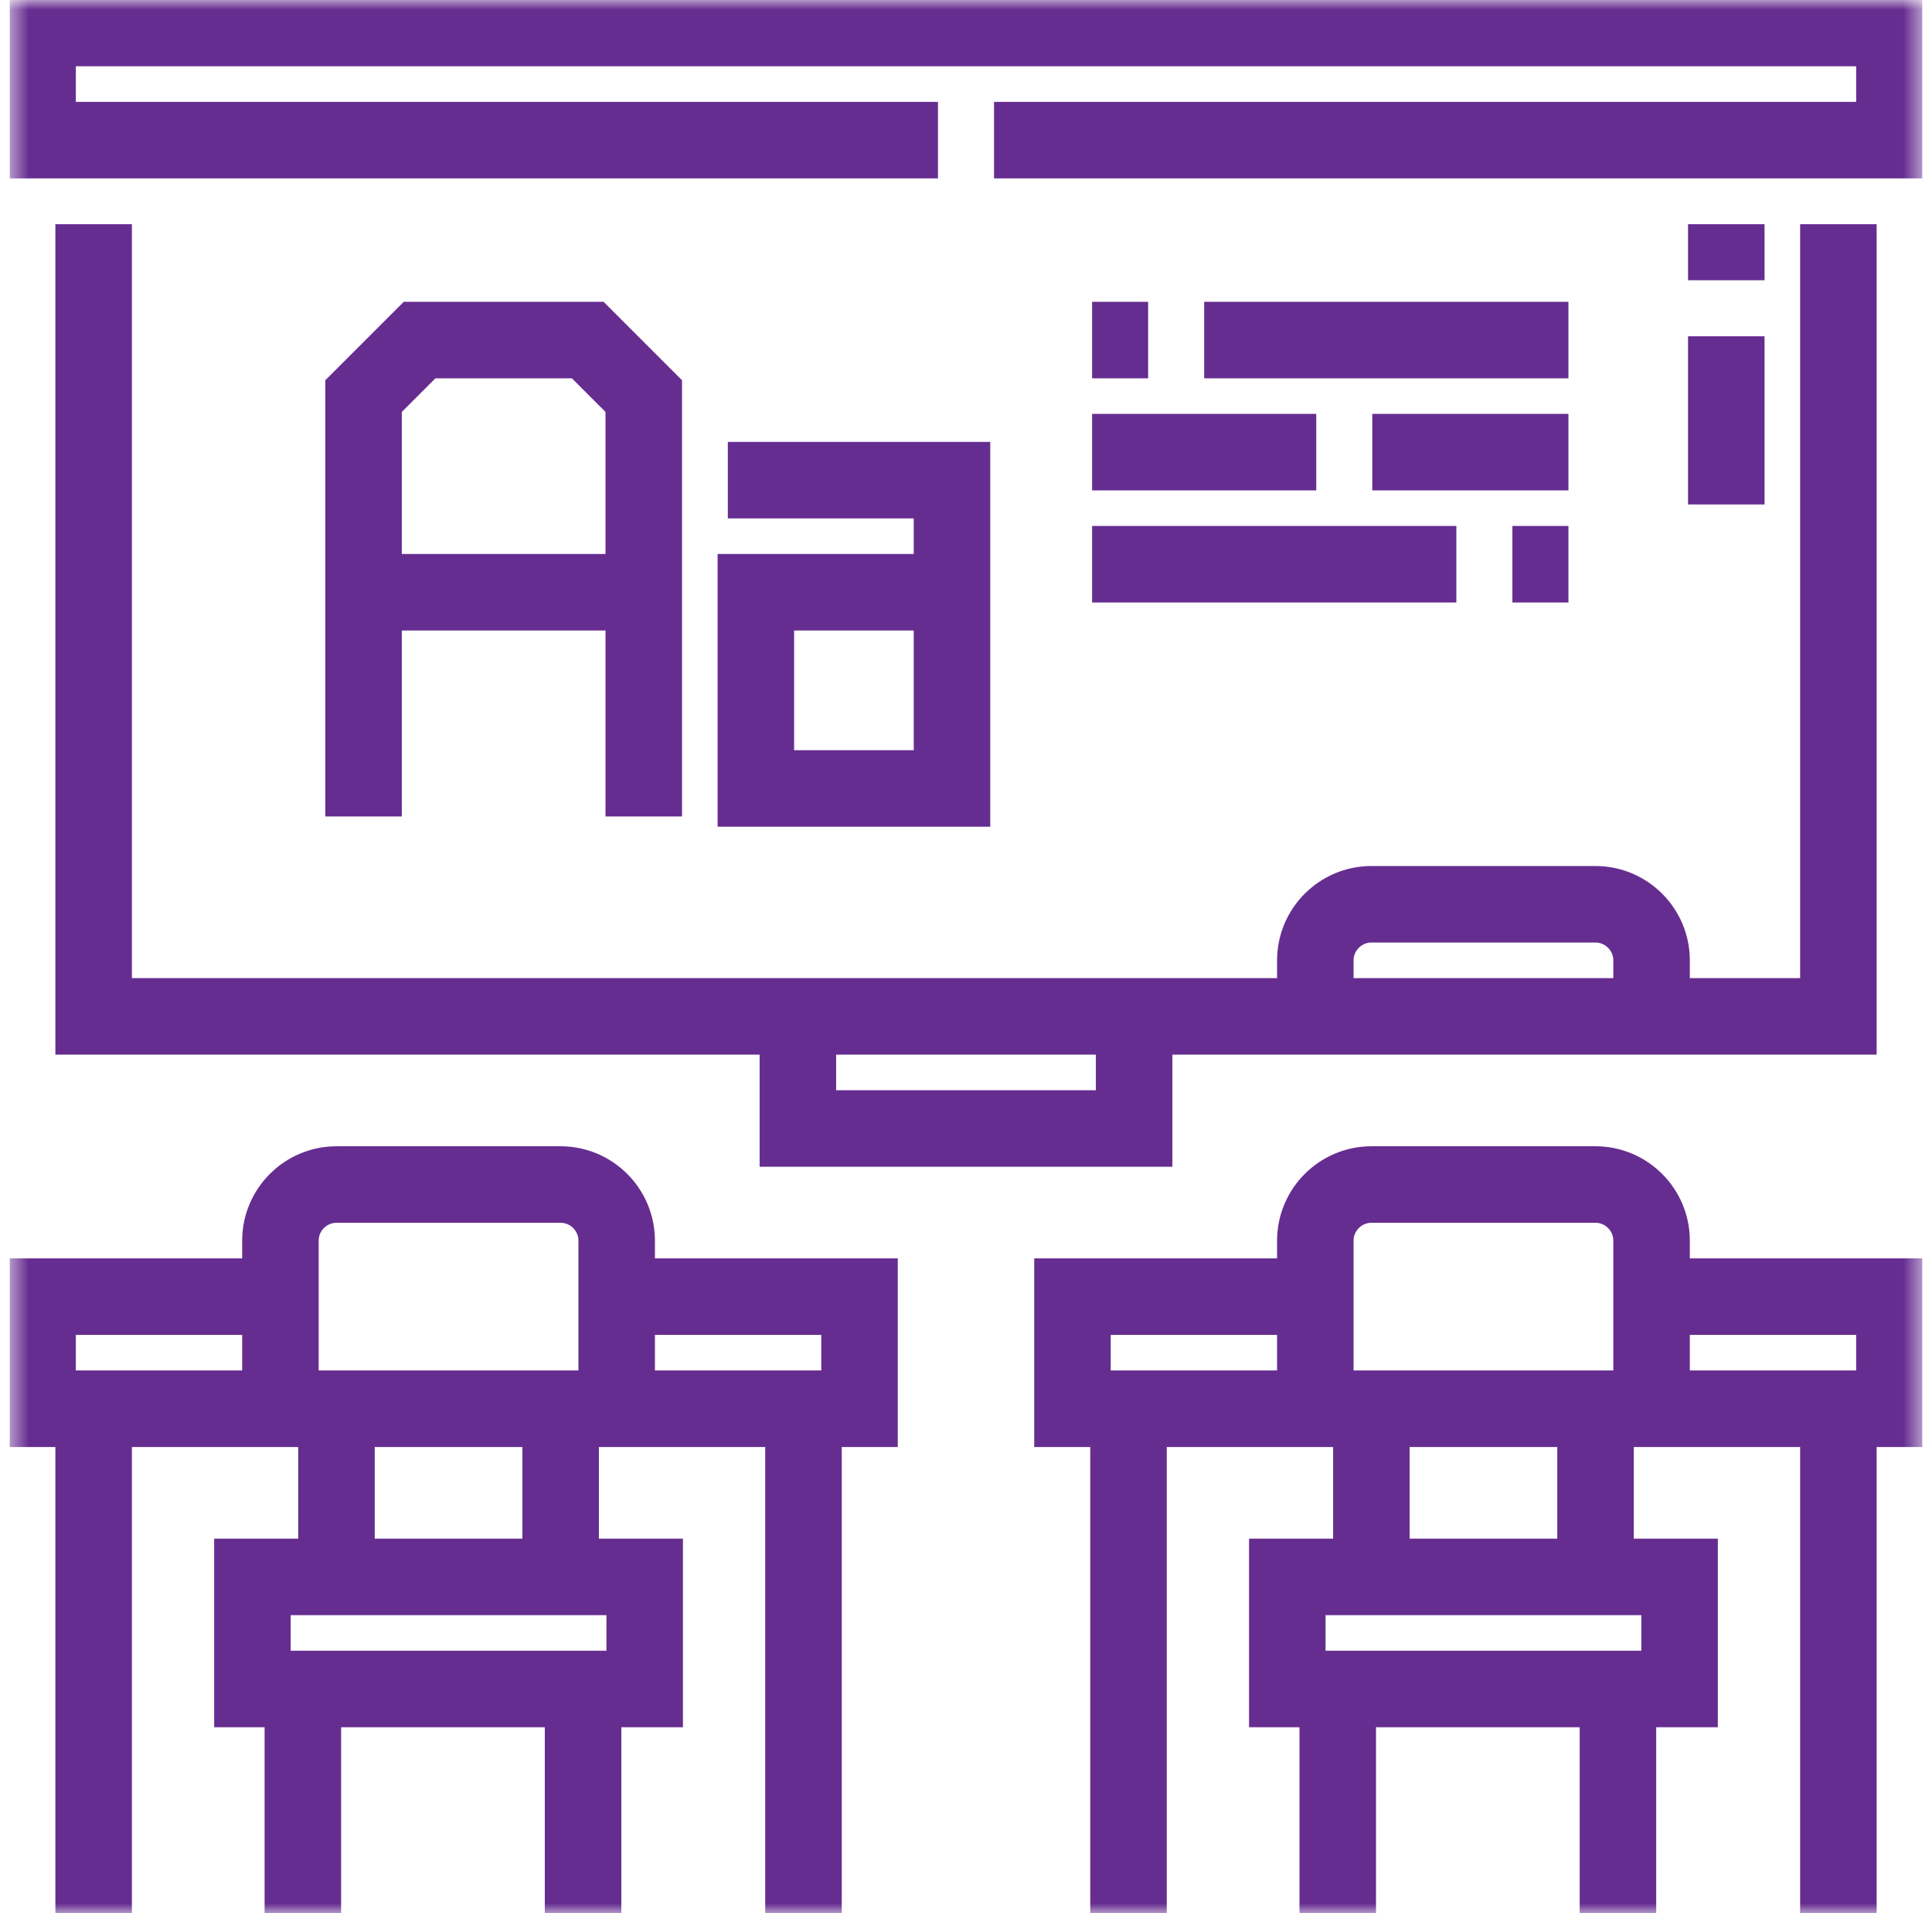
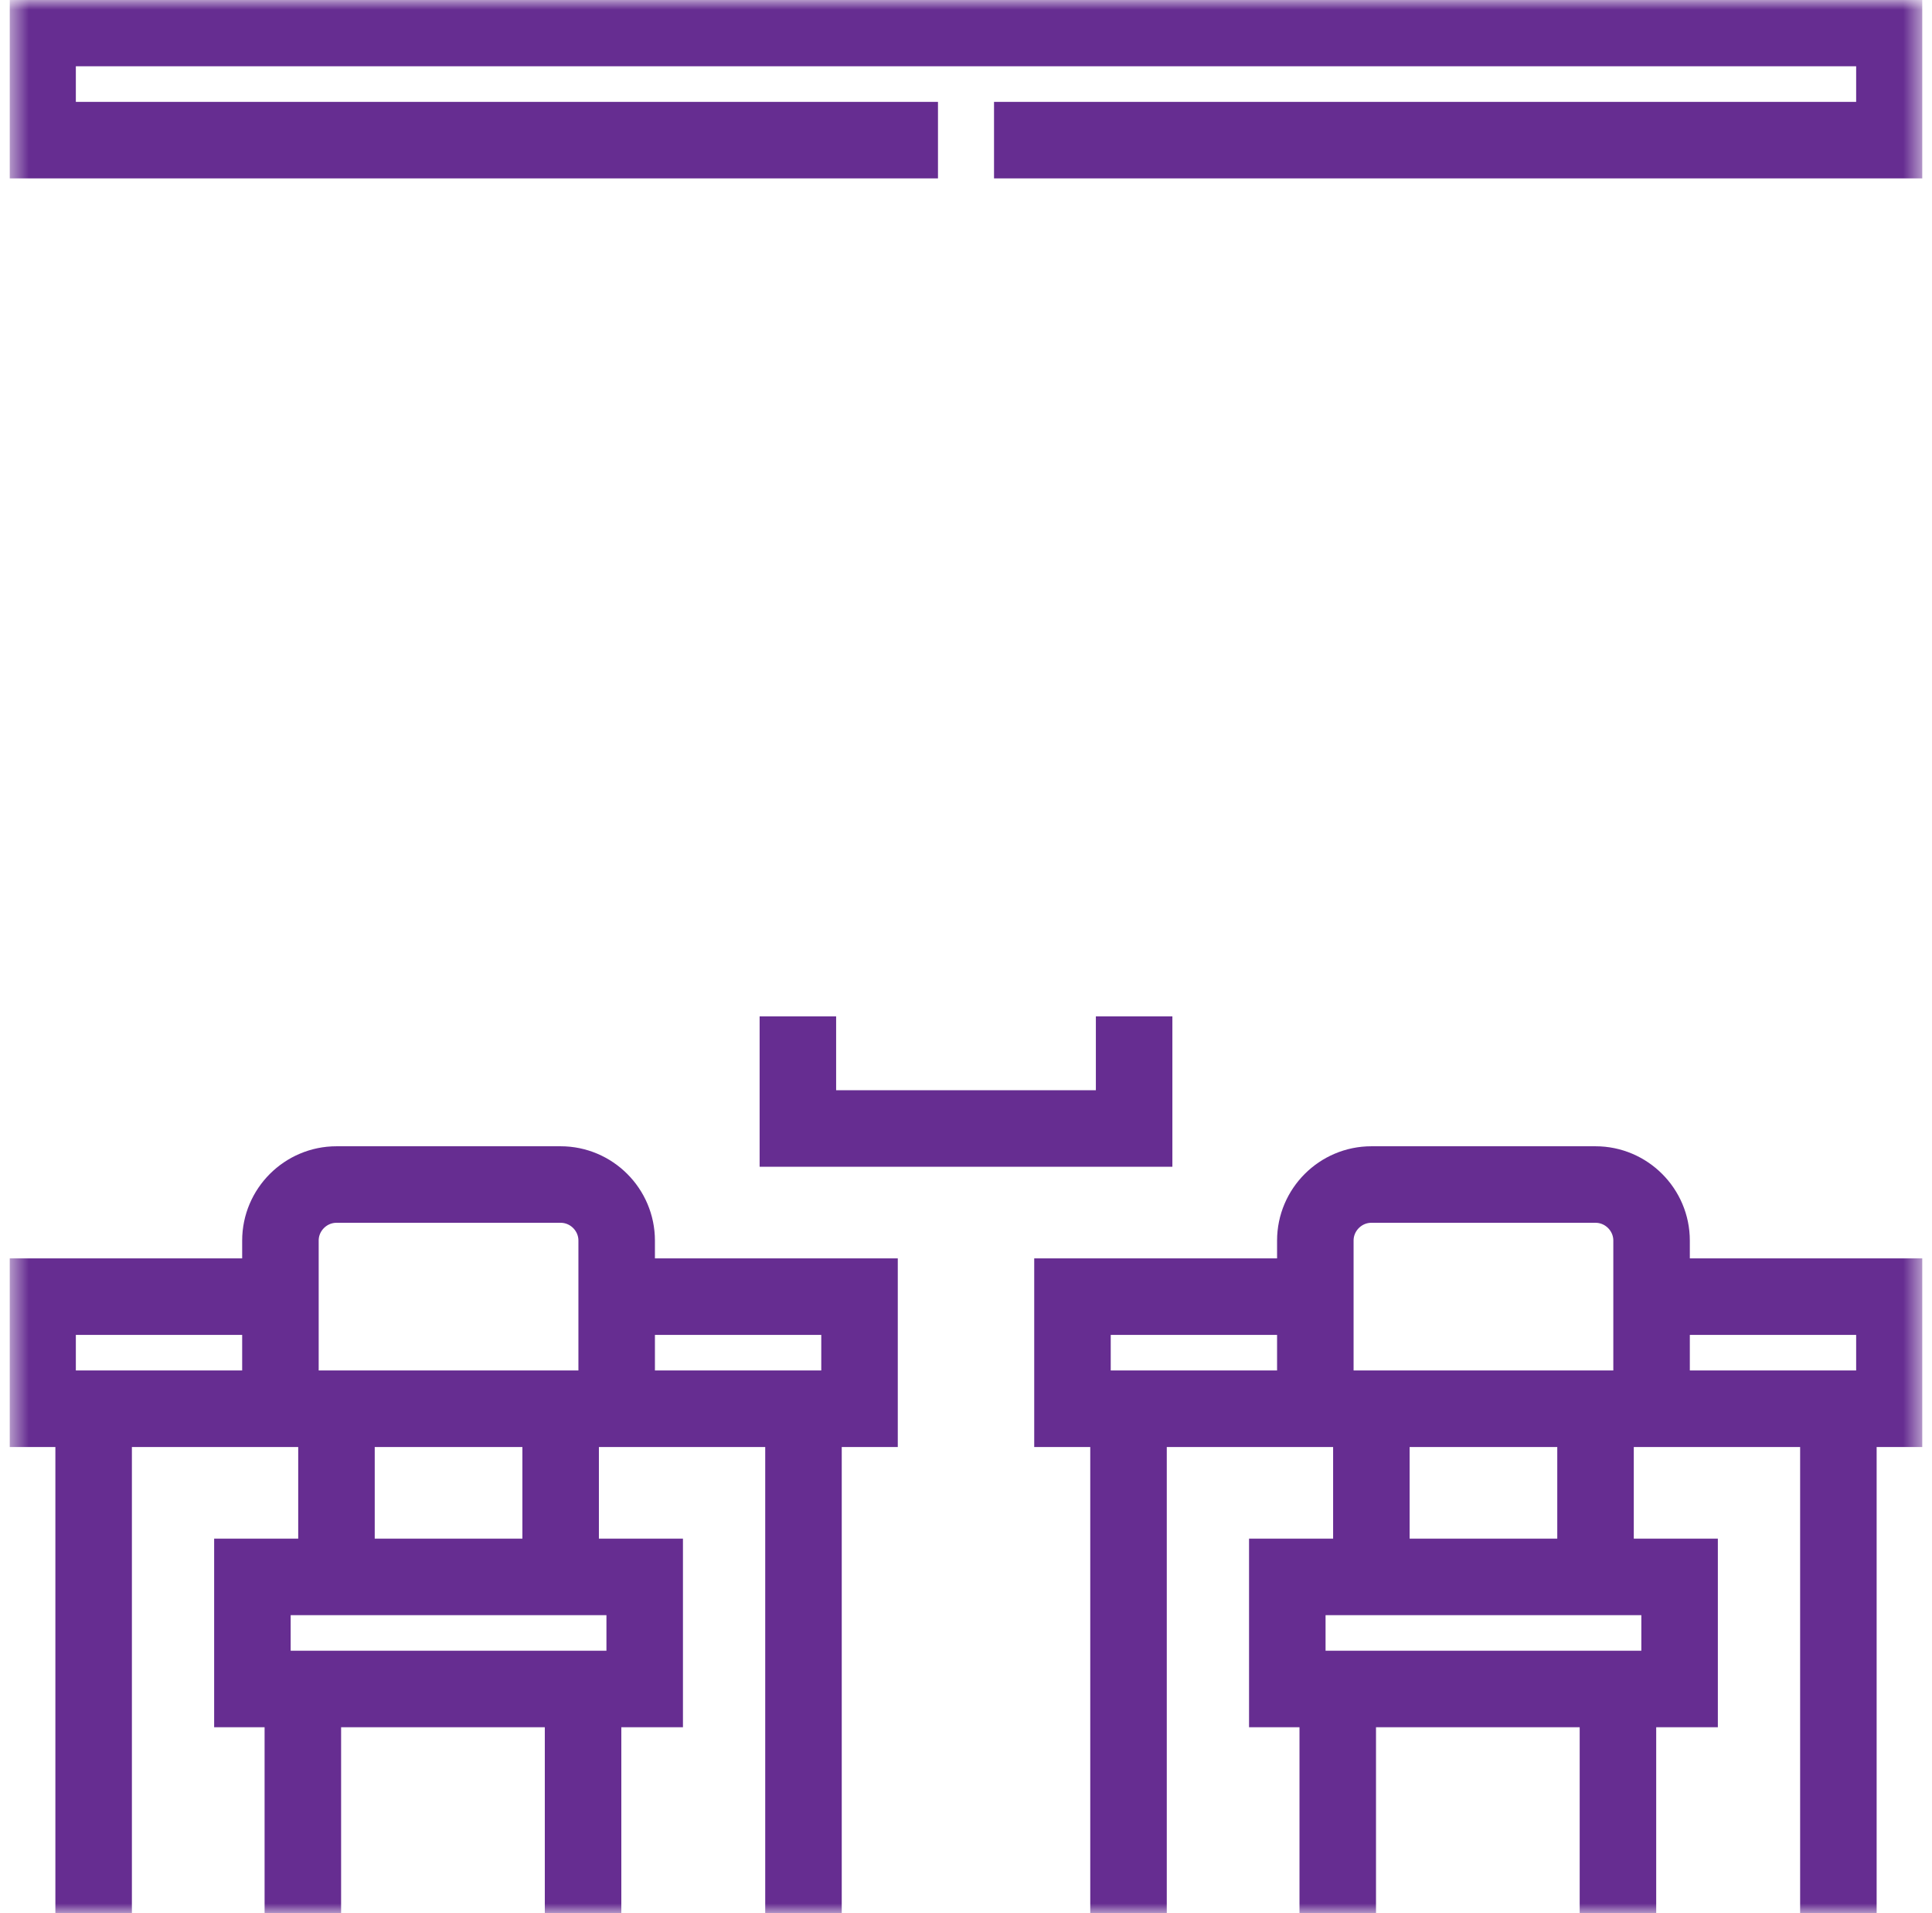
<svg xmlns="http://www.w3.org/2000/svg" width="101" height="100" viewBox="0 0 101 100" fill="none">
  <g clip-path="url(#clip0_2_72)">
    <mask id="mask0_2_72" style="mask-type:luminance" maskUnits="userSpaceOnUse" x="0" y="0" width="101" height="100">
      <path d="M0.5 7.62939e-06H100.5V100H0.5V7.62939e-06Z" fill="white" />
    </mask>
    <g mask="url(#mask0_2_72)">
      <path d="M29.309 73.633V82.422M83.41 73.633V82.422M71.692 73.633V82.422M84.582 88.281V100M69.934 88.281V100M30.481 88.281V100M15.832 88.281V100M17.59 73.633V82.422" stroke="#662D91" stroke-width="4" stroke-miterlimit="22.926" />
      <path d="M86.34 67.774H99.035V73.633H56.066V67.774H68.762M32.238 67.774H44.934V73.633H32.238H1.965V67.774H14.66" stroke="#662D91" stroke-width="4" stroke-miterlimit="22.926" />
      <path d="M68.762 73.633V64.844C68.762 63.232 70.08 61.914 71.691 61.914H83.41C85.022 61.914 86.34 63.232 86.34 64.844V73.633M14.66 73.633V64.844C14.66 63.232 15.979 61.914 17.59 61.914H29.309C30.92 61.914 32.238 63.232 32.238 64.844V73.633M13.195 82.422H33.703V88.281H13.195V82.422ZM67.297 82.422H87.805V88.281H67.297V82.422Z" stroke="#662D91" stroke-width="4" stroke-miterlimit="22.926" />
      <path d="M96.106 73.633V100M42.004 73.633V100M4.895 73.633V100M58.996 73.633V100" stroke="#662D91" stroke-width="4" stroke-miterlimit="22.926" />
      <path d="M49.035 7.324H1.965V1.465H99.035V7.324H51.965" stroke="#662D91" stroke-width="4" stroke-miterlimit="22.926" />
-       <path d="M96.106 11.719V53.125H4.895V11.719" stroke="#662D91" stroke-width="4" stroke-miterlimit="22.926" />
      <path d="M59.289 53.125V58.985H41.711V53.125" stroke="#662D91" stroke-width="4" stroke-miterlimit="22.926" />
-       <path d="M68.762 53.125V50.195C68.762 48.584 70.08 47.266 71.691 47.266H83.41C85.022 47.266 86.34 48.584 86.34 50.195V53.125" stroke="#662D91" stroke-width="4" stroke-miterlimit="22.926" />
-       <path d="M38.049 25.098H49.768V41.211H39.514V30.957H49.768M33.654 30.957H19.006M81.994 17.774H62.951M81.994 23.633H71.74M68.81 23.633H57.092M81.994 29.492H79.064M76.135 29.492H57.092M60.022 17.774H57.092M19.006 42.676V20.703L21.936 17.774H30.725L33.654 20.703V42.676" stroke="#662D91" stroke-width="4" stroke-miterlimit="22.926" />
-       <path d="M90.246 26.367V17.578M90.246 14.648V11.719" stroke="#662D91" stroke-width="4" stroke-miterlimit="2.613" />
    </g>
  </g>
  <defs>
    <clipPath id="clip0_2_72">
      <rect width="100" height="100" fill="white" transform="translate(0.5)" />
    </clipPath>
  </defs>
</svg>